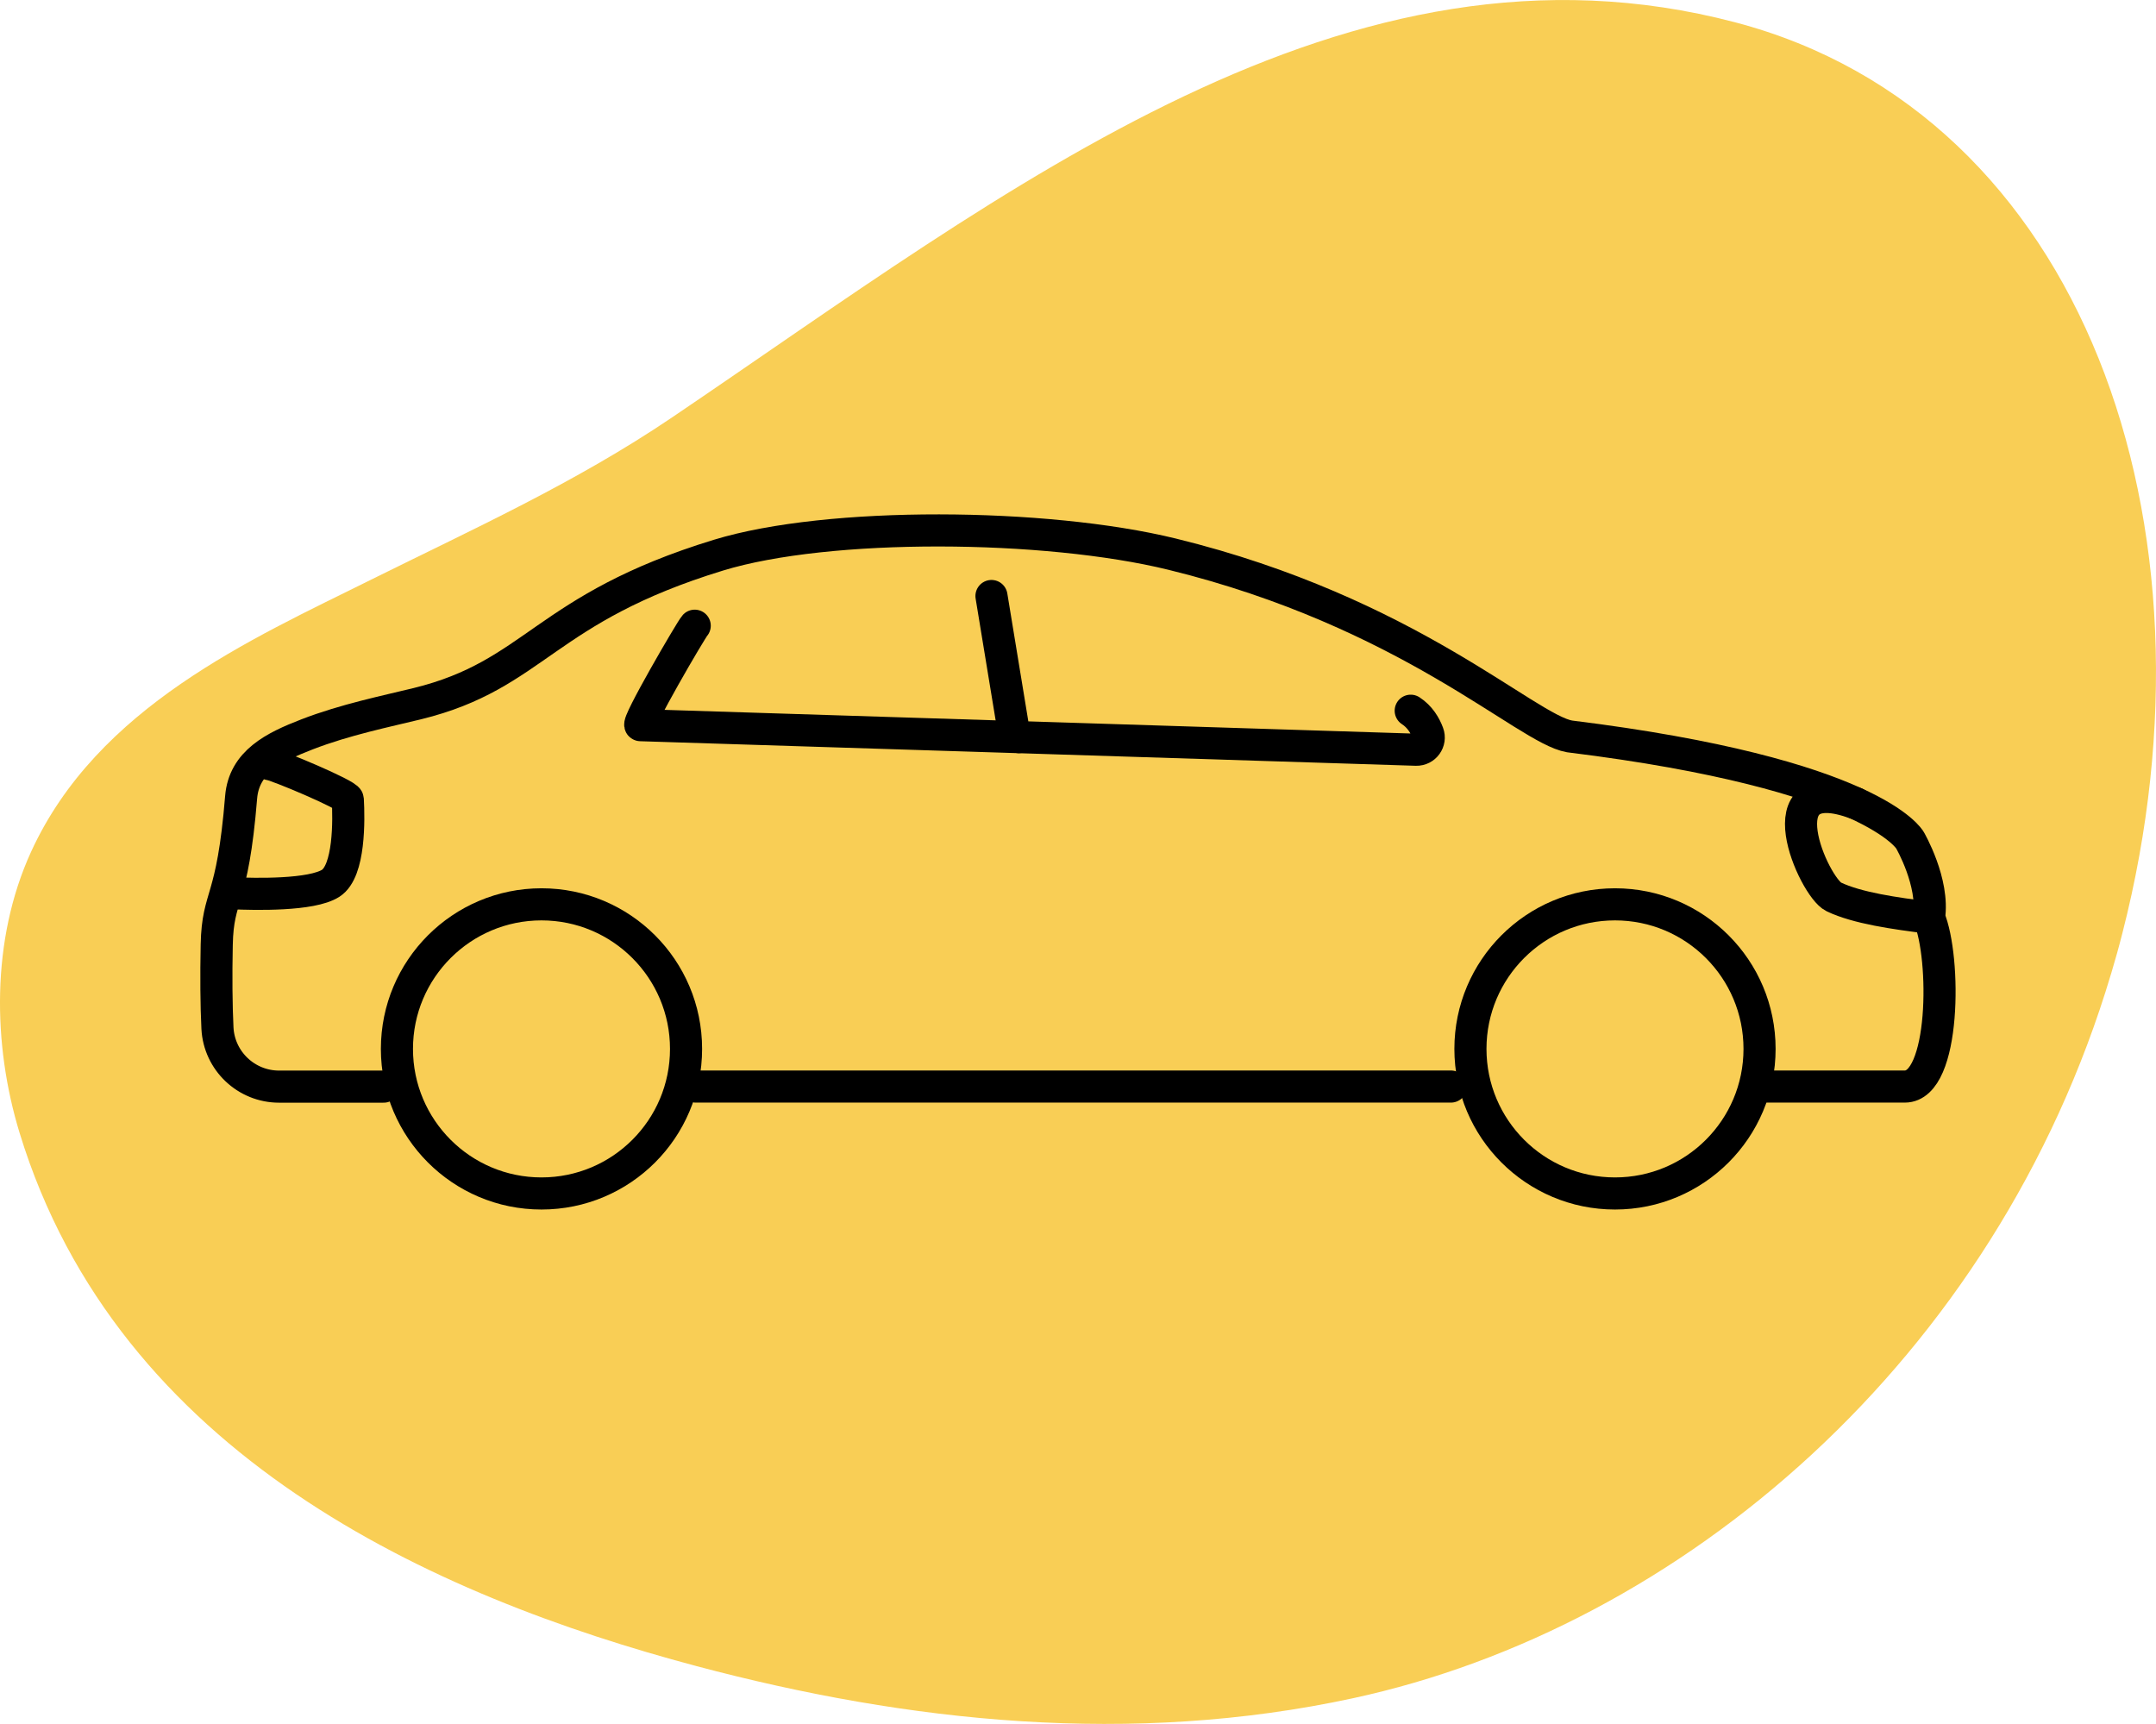
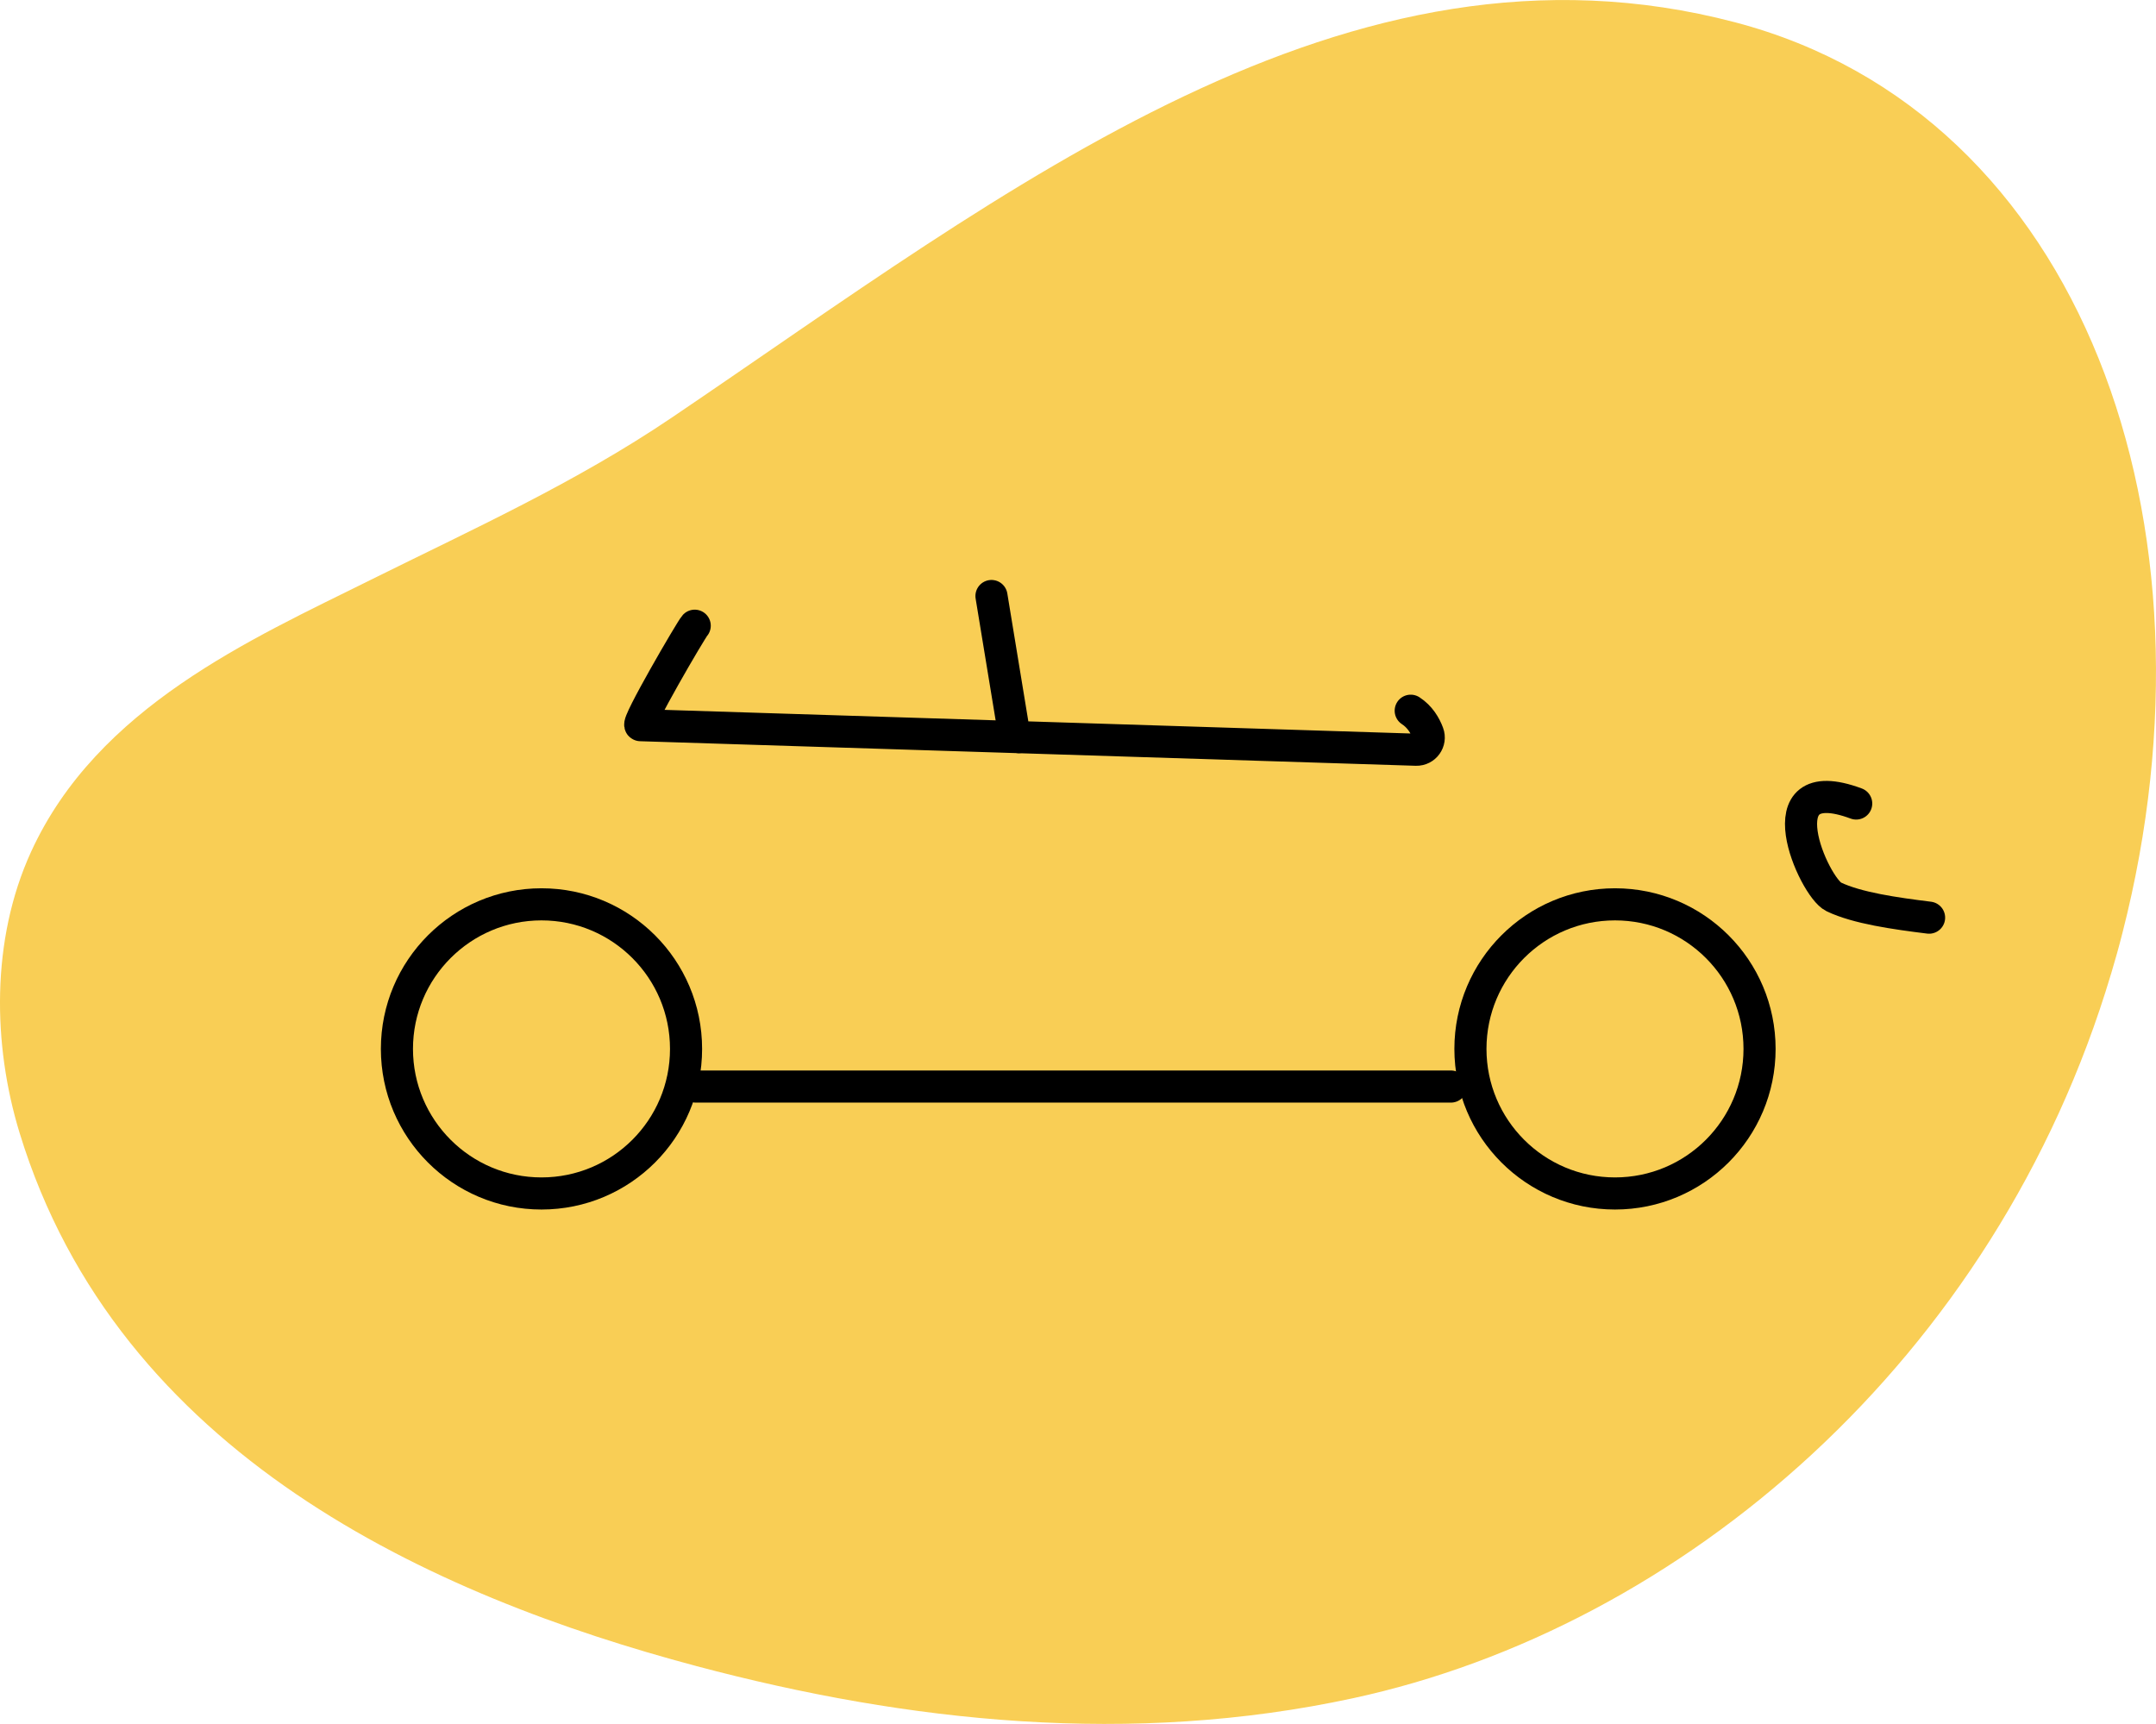
<svg xmlns="http://www.w3.org/2000/svg" id="Layer_1" viewBox="0 0 268.6 214.77">
  <defs>
    <style>.cls-1{fill:#f9ce55;}.cls-2{fill:none;stroke:#000;stroke-linecap:round;stroke-linejoin:round;stroke-width:4px;}</style>
  </defs>
  <path class="cls-1" d="m263,121.32c-14.36,48.13-53.54,81.41-94.43,90.24-27.58,5.96-55.4,3.02-81.8-4-32.9-8.75-72.05-26.28-84.33-66.43-3.35-10.95-3.59-24.02,1.42-34.99,8.25-18.07,27.47-26.52,42.28-33.88,12.65-6.28,25.5-12.09,37.53-20.22C125.7,23.62,167.77-9.95,216.17,2.78c43.39,11.41,61.29,62.51,48.26,113.4-.44,1.74-.92,3.45-1.43,5.15Z" />
  <line class="cls-2" x1="86.67" y1="135.36" x2="180.76" y2="135.36" />
-   <path class="cls-2" d="m219.21,135.36h18.1c5.07,0,5.12-16.06,3.01-21.05.68-4.4-2.37-9.64-2.37-9.64,0,0-4.55-8.26-42.41-12.93-5.41-.93-19.99-15.48-49.54-22.71-15.75-3.85-42.79-4.06-56.49.13-21.78,6.66-22.77,14.88-37.51,18.5-3.83.94-9.02,1.99-13.76,3.83-4.11,1.59-7.84,3.44-8.2,7.83-1.08,13.34-2.91,11.98-3.04,18.37-.08,3.89-.05,7.55.09,10.39.21,4.09,3.59,7.29,7.68,7.29h13.03" />
  <path class="cls-2" d="m85.47,130.67c0,9.95-8.06,18.01-18.01,18.01s-18.01-8.07-18.01-18.01,8.07-18.01,18.01-18.01,18.01,8.06,18.01,18.01Z" />
  <path class="cls-2" d="m219.21,130.67c0,9.95-8.06,18.01-18.01,18.01s-18.01-8.07-18.01-18.01,8.06-18.01,18.01-18.01,18.01,8.06,18.01,18.01Z" />
  <path class="cls-2" d="m231.25,100.1c-11.87-4.41-5.29,10.44-2.8,11.63,2.94,1.4,7.61,2.06,11.88,2.59" />
-   <path class="cls-2" d="m33.61,95.21c.7.02,9.69,3.79,9.72,4.37.14,2.51.24,8.93-2.12,10.45-2.38,1.54-9.49,1.37-12.16,1.25" />
  <path class="cls-2" d="m123.52,74.25l2.8,17.04c.04.3.29.52.59.54l49.52,1.57c1.08.03,1.85-1.04,1.47-2.05-.36-.97-1.01-2.07-2.15-2.81" />
  <path class="cls-2" d="m126.9,91.83l-47.1-1.49c-.64,0,6.3-11.91,6.75-12.39" />
</svg>